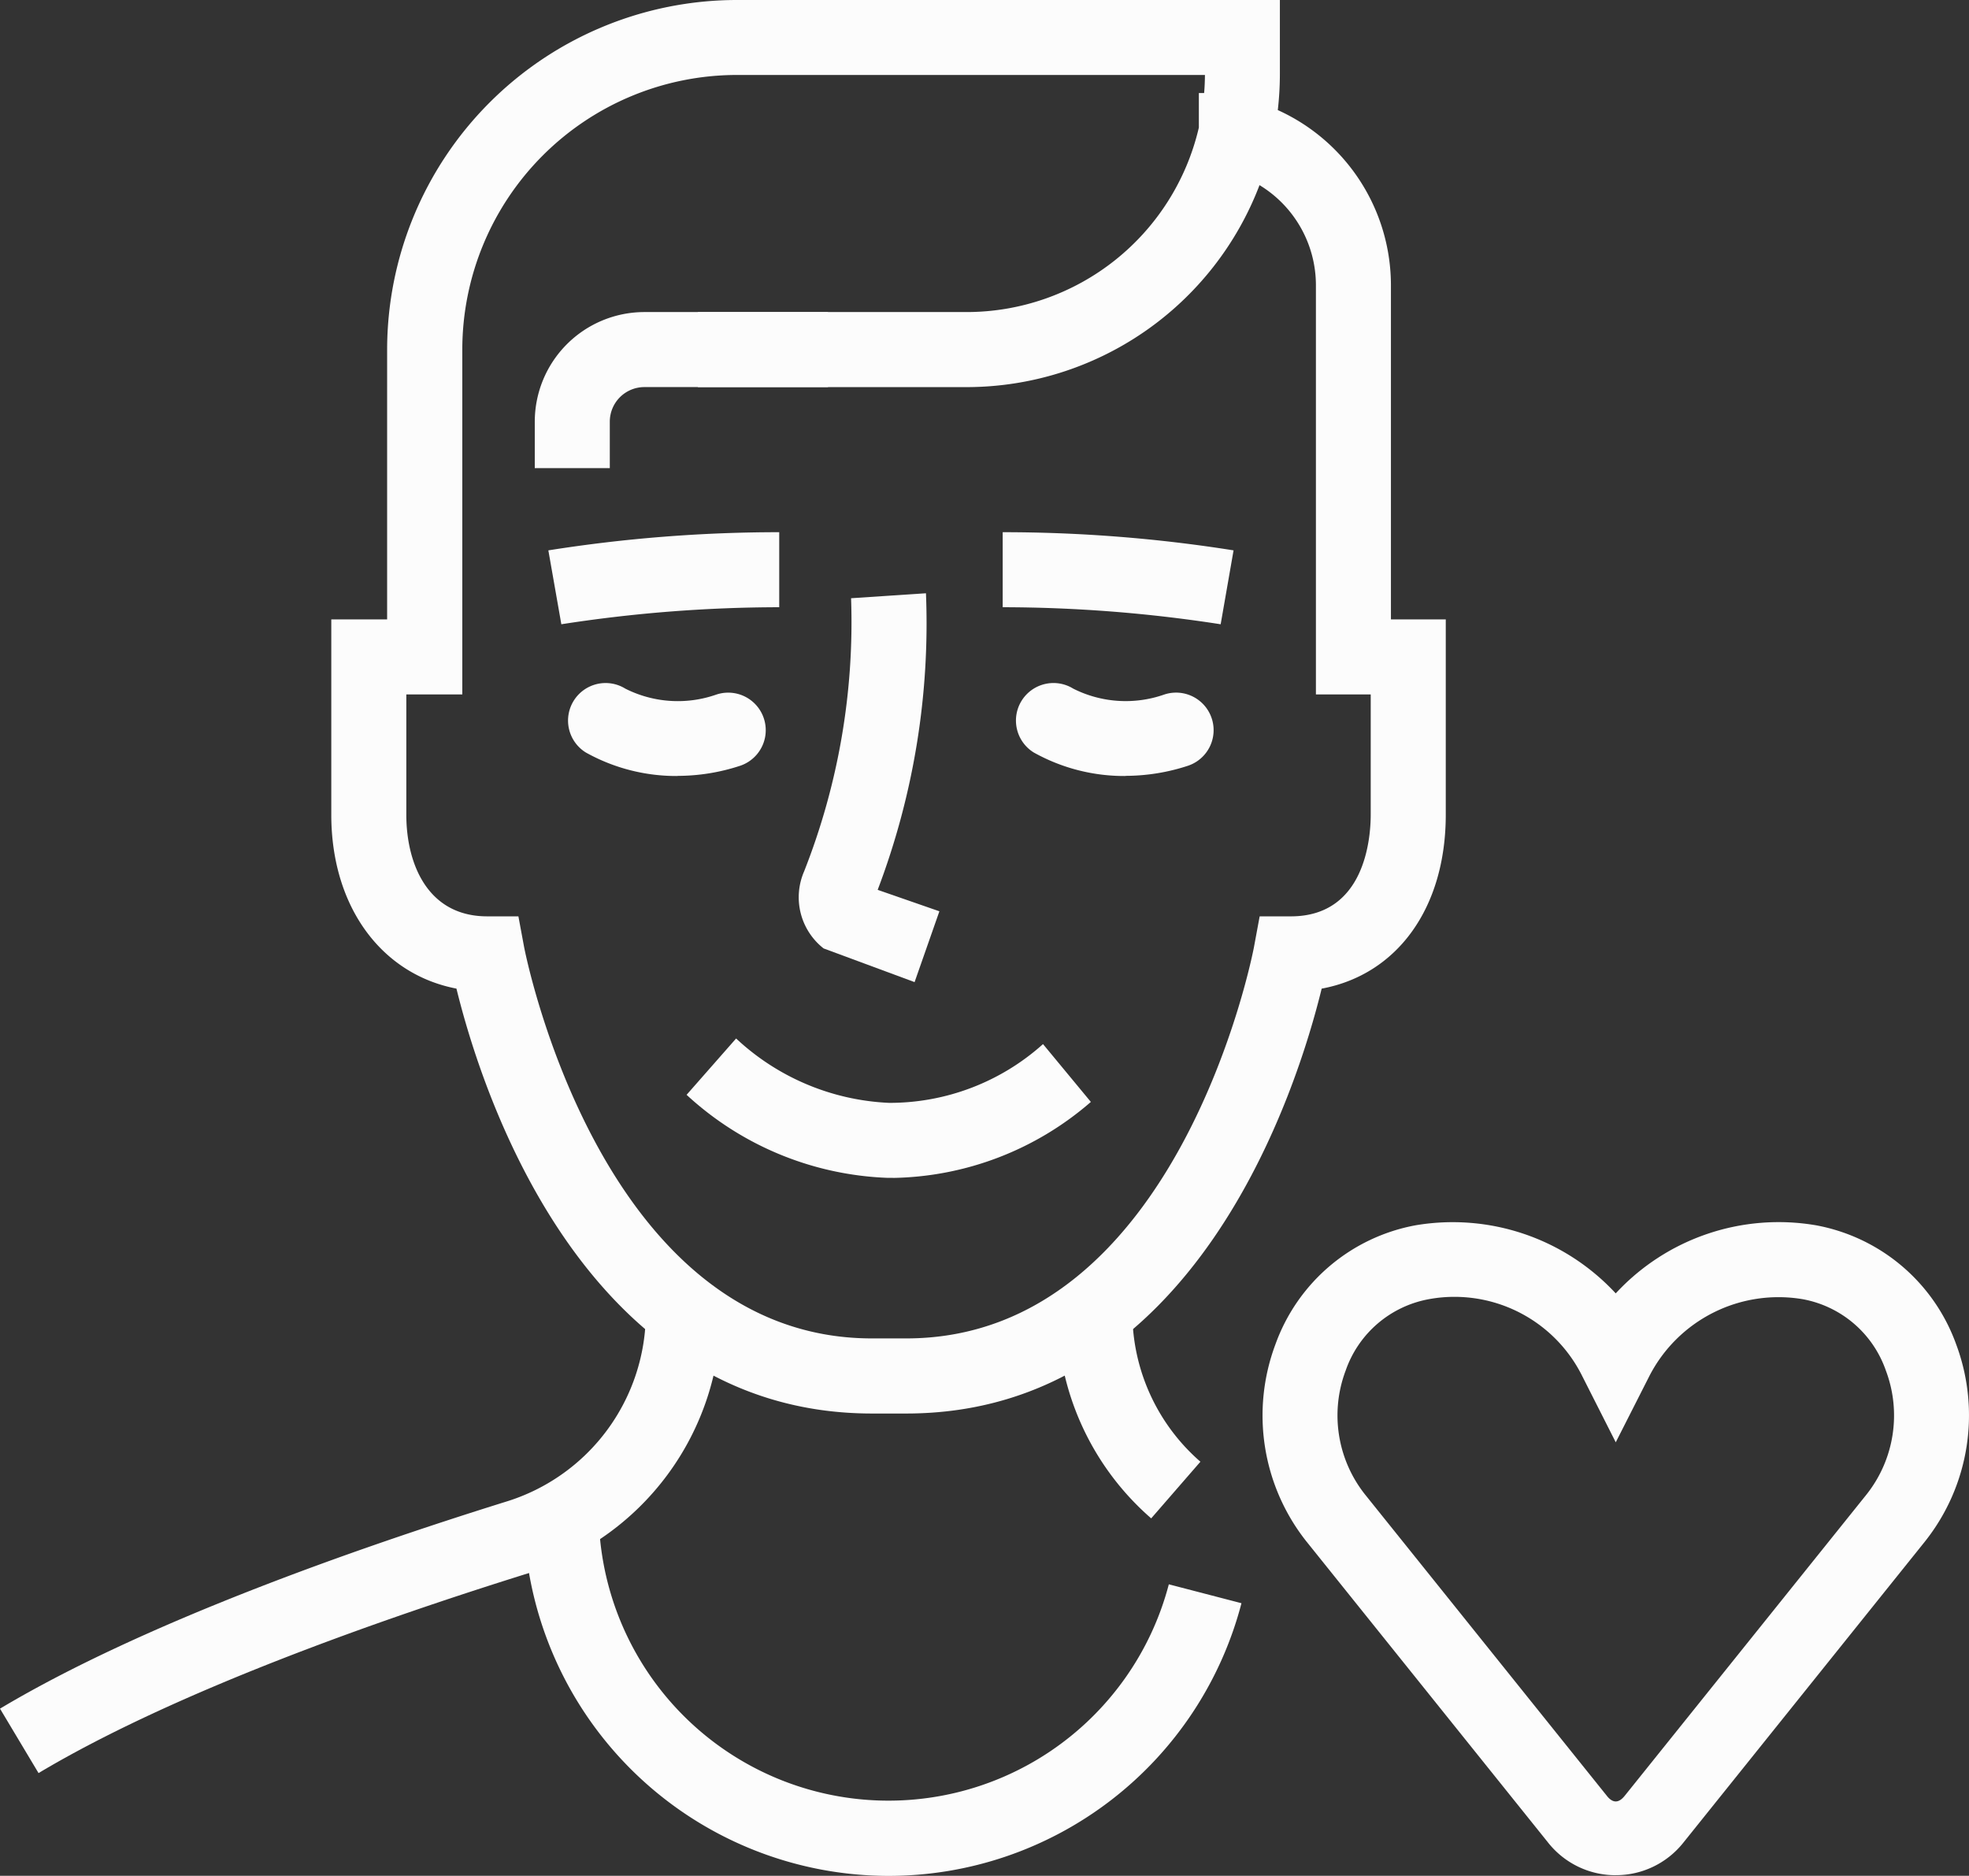
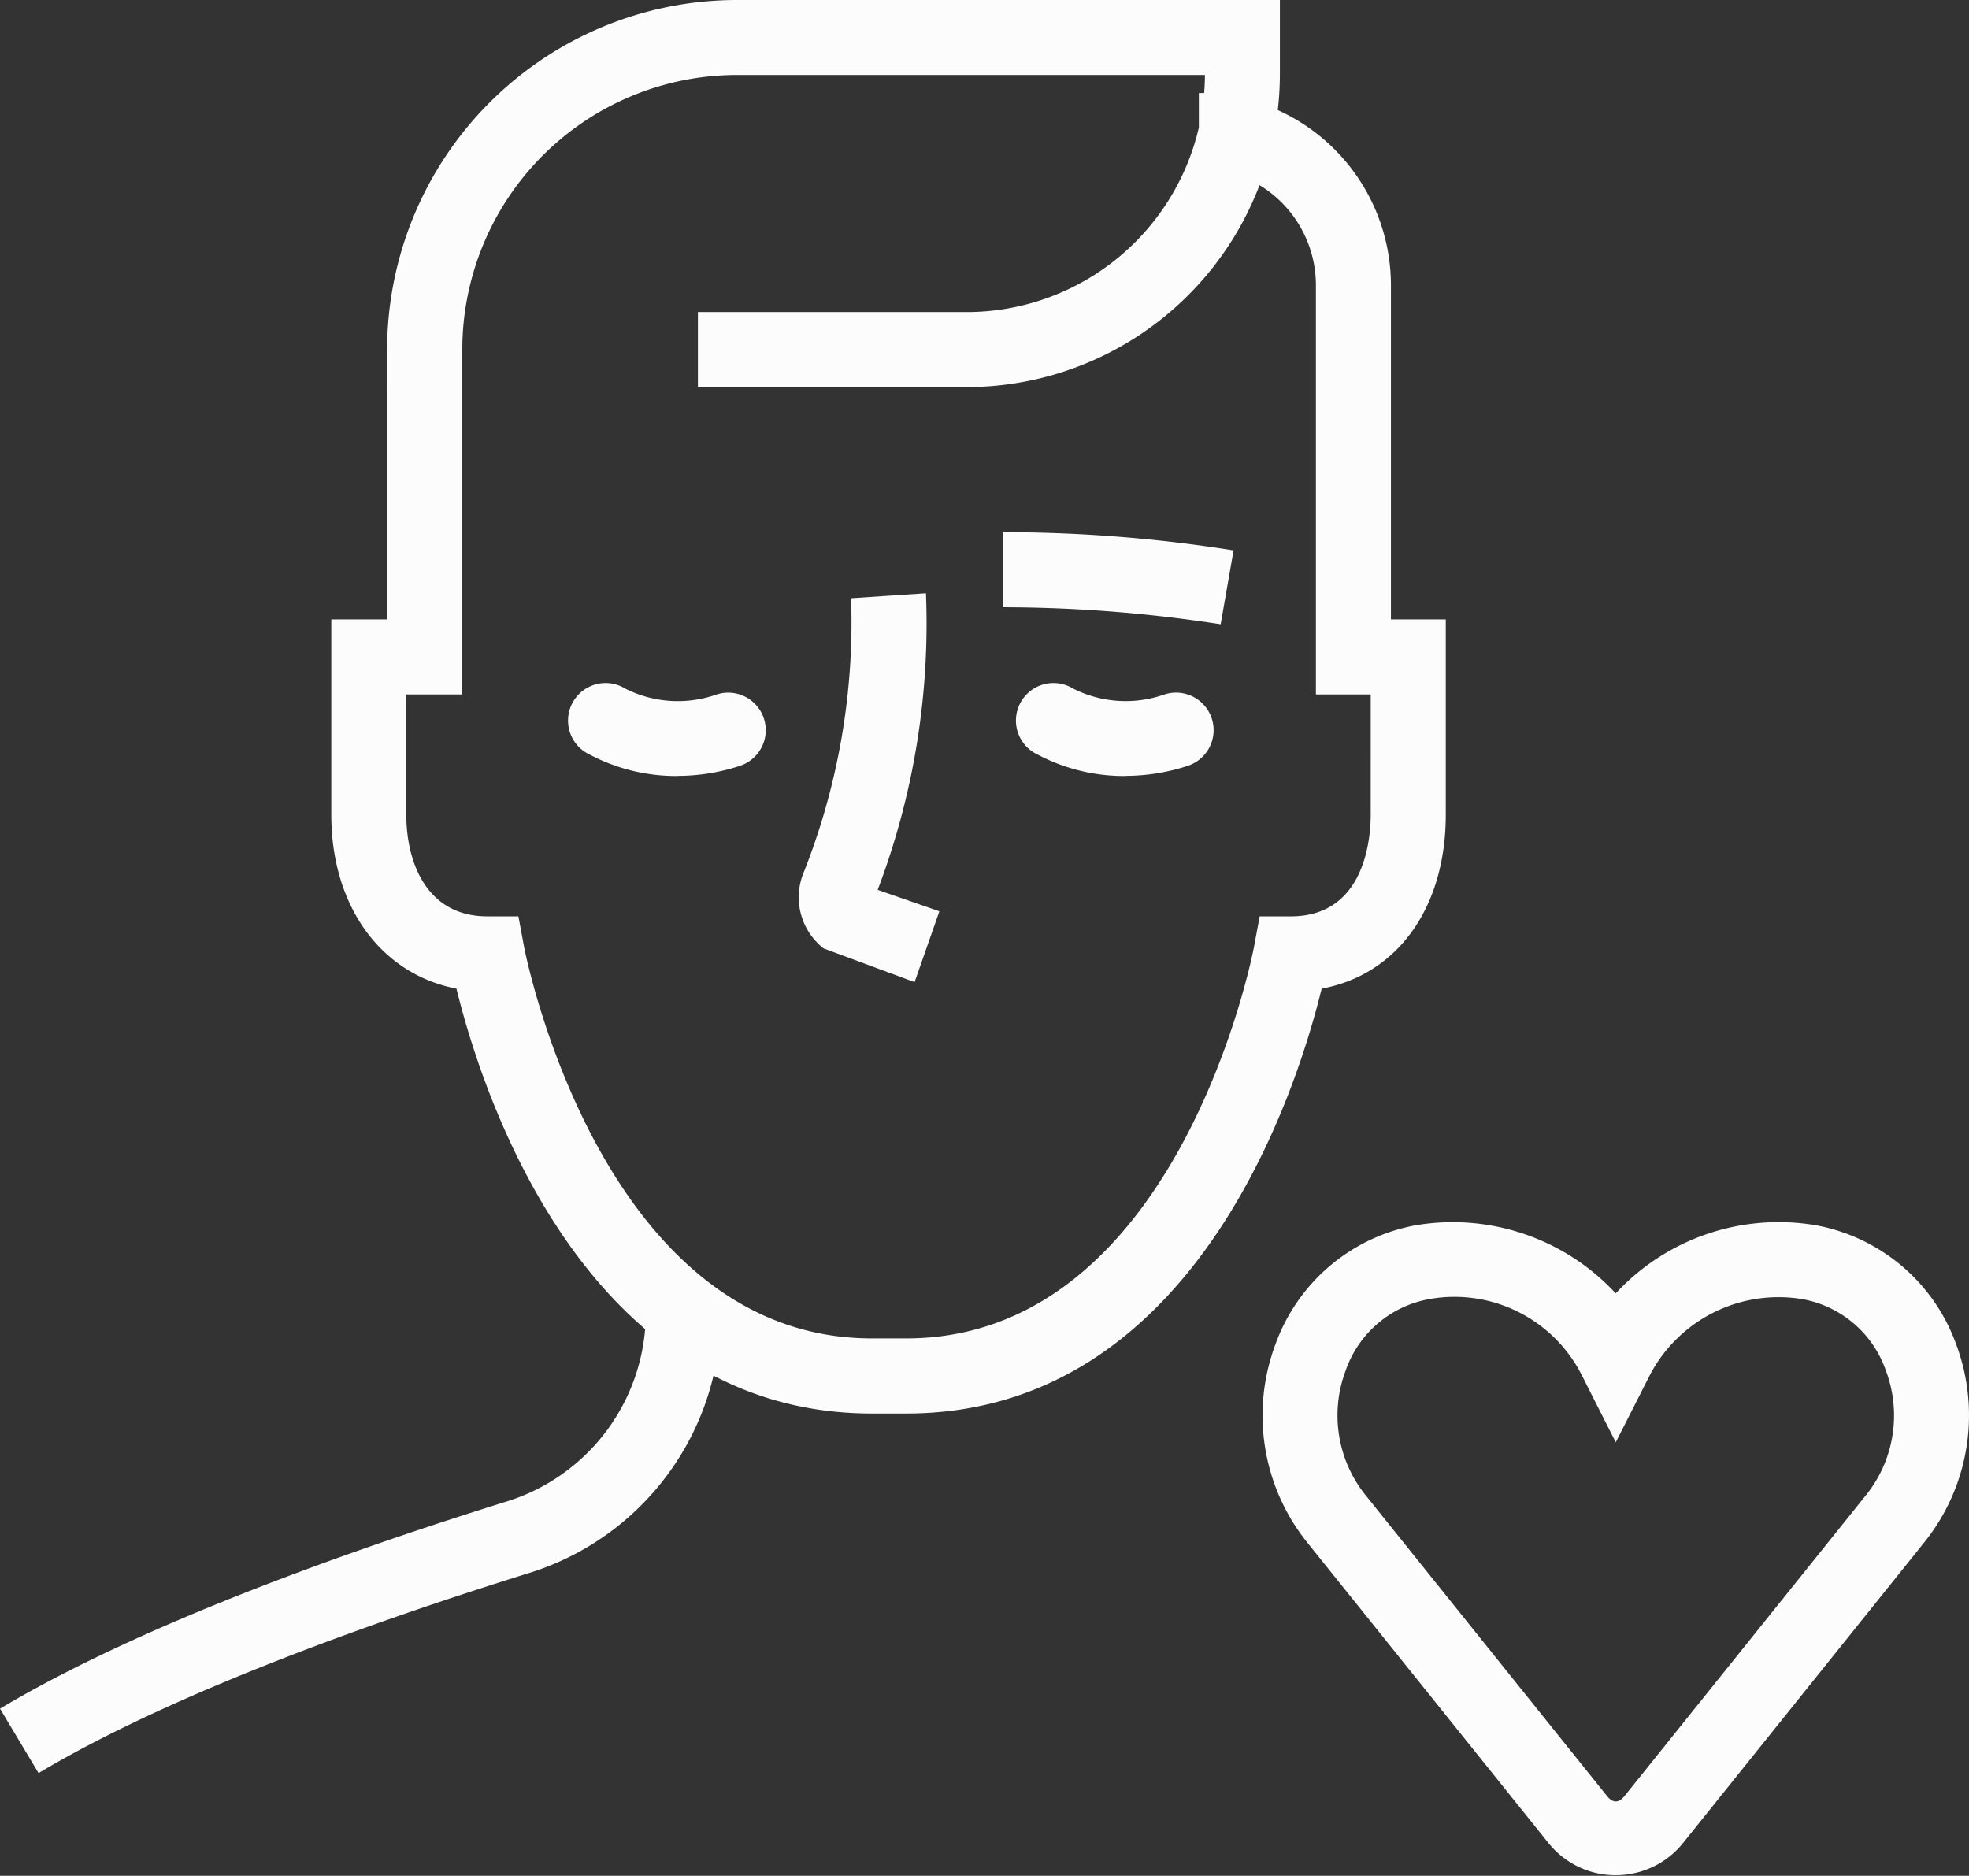
<svg xmlns="http://www.w3.org/2000/svg" width="67" height="63.831" viewBox="0 0 67 63.831">
  <rect x="0" y="0" width="67" height="63.831" fill="#333333" stroke="none" />
  <defs>
    <clipPath id="clip-path">
      <rect id="Rectangle_19" data-name="Rectangle 19" width="67" height="63.831" fill="none" />
    </clipPath>
  </defs>
  <g id="icon-no-assholes-allowed" transform="translate(0 0)">
    <g id="Group_48" data-name="Group 48" transform="translate(0 0.001)" clip-path="url(#clip-path)">
-       <path id="Path_31" data-name="Path 31" d="M7.75,10.226,7.308,7.711a50.17,50.17,0,0,1,7.856-.618V9.646a48.557,48.557,0,0,0-7.415.58" transform="translate(11.351 11.016)" fill="#fcfcfc" />
      <path id="Path_32" data-name="Path 32" d="M20.78,10.226a48.613,48.613,0,0,0-7.417-.58V7.093a50.13,50.13,0,0,1,7.856.618Z" transform="translate(20.756 11.016)" fill="#fcfcfc" />
      <path id="Path_33" data-name="Path 33" d="M11.3,12.264a6.307,6.307,0,0,1-3.13-.8A1.277,1.277,0,0,1,9.515,9.292a3.964,3.964,0,0,0,3.1.2,1.277,1.277,0,0,1,.8,2.426,6.819,6.819,0,0,1-2.114.342" transform="translate(11.764 14.141)" fill="#fcfcfc" />
      <path id="Path_34" data-name="Path 34" d="M17.271,12.264a6.307,6.307,0,0,1-3.13-.8,1.277,1.277,0,0,1,1.343-2.173,3.964,3.964,0,0,0,3.1.2,1.277,1.277,0,0,1,.8,2.426,6.819,6.819,0,0,1-2.114.342" transform="translate(21.035 14.141)" fill="#fcfcfc" />
      <path id="Path_35" data-name="Path 35" d="M23.981,48.1H22.811c-9.85,0-13.31-11.076-14.137-14.459-2.553-.49-4.259-2.788-4.259-5.918V21.077h1.9V11.9A11.909,11.909,0,0,1,18.215,0H36.693V2.518a10.827,10.827,0,0,1-.071,1.228A6.548,6.548,0,0,1,40.472,9.7V21.077h1.866v6.644c0,3.184-1.657,5.444-4.223,5.921C37.288,37.027,33.829,48.1,23.981,48.1M6.968,23.63v4.09c0,1.672.723,3.462,2.752,3.462h1.062l.194,1.044c.026.133,2.584,13.318,11.834,13.318h1.169c9.273,0,11.809-13.185,11.832-13.315l.194-1.047h1.062c2.52,0,2.717-2.65,2.717-3.462V23.63H37.919V9.7A3.984,3.984,0,0,0,36,6.3a10.675,10.675,0,0,1-9.963,6.873H16.89V10.619h9.146a8.117,8.117,0,0,0,7.9-6.278V3.166l.179,0c.018-.2.026-.409.028-.615H18.215A9.352,9.352,0,0,0,8.873,11.9V23.63Z" transform="translate(6.858 -0.001)" fill="#fcfcfc" />
      <path id="Path_36" data-name="Path 36" d="M1.31,33.165,0,30.975c4.854-2.9,12.041-5.428,17.214-7.042a6.732,6.732,0,0,0,4.762-6.442h2.553a9.273,9.273,0,0,1-6.557,8.878c-5.04,1.573-12.026,4.029-16.663,6.8" transform="translate(0 27.167)" fill="#fcfcfc" />
-       <path id="Path_37" data-name="Path 37" d="M17.285,24.5a9.287,9.287,0,0,1-3.194-7.006h2.553a6.73,6.73,0,0,0,2.316,5.078Z" transform="translate(21.887 27.167)" fill="#fcfcfc" />
-       <path id="Path_38" data-name="Path 38" d="M19.393,32.553A12.428,12.428,0,0,1,6.979,20.139H9.532a9.861,9.861,0,0,0,19.4,2.492l2.472.643a12.412,12.412,0,0,1-12.013,9.279" transform="translate(10.84 31.28)" fill="#fcfcfc" />
      <path id="Path_39" data-name="Path 39" d="M14.586,21.14l-3.095-1.146a2.211,2.211,0,0,1-.666-2.617,23.111,23.111,0,0,0,1.6-9.3l2.548-.169A25.519,25.519,0,0,1,13.33,18l2.1.73Z" transform="translate(16.535 12.279)" fill="#fcfcfc" />
-       <path id="Path_40" data-name="Path 40" d="M16.17,18.584H16a10.655,10.655,0,0,1-6.848-2.826l1.685-1.917a8.144,8.144,0,0,0,5.209,2.191,7.813,7.813,0,0,0,5.234-2L22.908,16a10.517,10.517,0,0,1-6.738,2.586" transform="translate(14.211 21.496)" fill="#fcfcfc" />
-       <path id="Path_41" data-name="Path 41" d="M9.68,9.47H7.127V7.889a3.733,3.733,0,0,1,3.728-3.73h6.25V6.712h-6.25A1.177,1.177,0,0,0,9.68,7.889Z" transform="translate(11.07 6.459)" fill="#fcfcfc" />
      <path id="Path_42" data-name="Path 42" d="M28.844,38.515a2.926,2.926,0,0,1-2.293-1.1L18.317,27.155a6.9,6.9,0,0,1-1.054-6.7A6.279,6.279,0,0,1,22.027,16.4a7.559,7.559,0,0,1,6.817,2.316A7.549,7.549,0,0,1,35.666,16.4a6.279,6.279,0,0,1,4.762,4.049,6.9,6.9,0,0,1-1.054,6.7L31.139,37.414a2.927,2.927,0,0,1-2.3,1.1M23.365,18.834a4.743,4.743,0,0,0-.878.079,3.7,3.7,0,0,0-2.832,2.428,4.33,4.33,0,0,0,.656,4.215l8.232,10.259q.3.379.605,0L37.38,25.557a4.33,4.33,0,0,0,.656-4.215,3.7,3.7,0,0,0-2.829-2.428,4.941,4.941,0,0,0-5.221,2.62l-1.141,2.249-1.139-2.249a4.853,4.853,0,0,0-4.341-2.7" transform="translate(26.135 25.295)" fill="#fcfcfc" />
    </g>
  </g>
</svg>